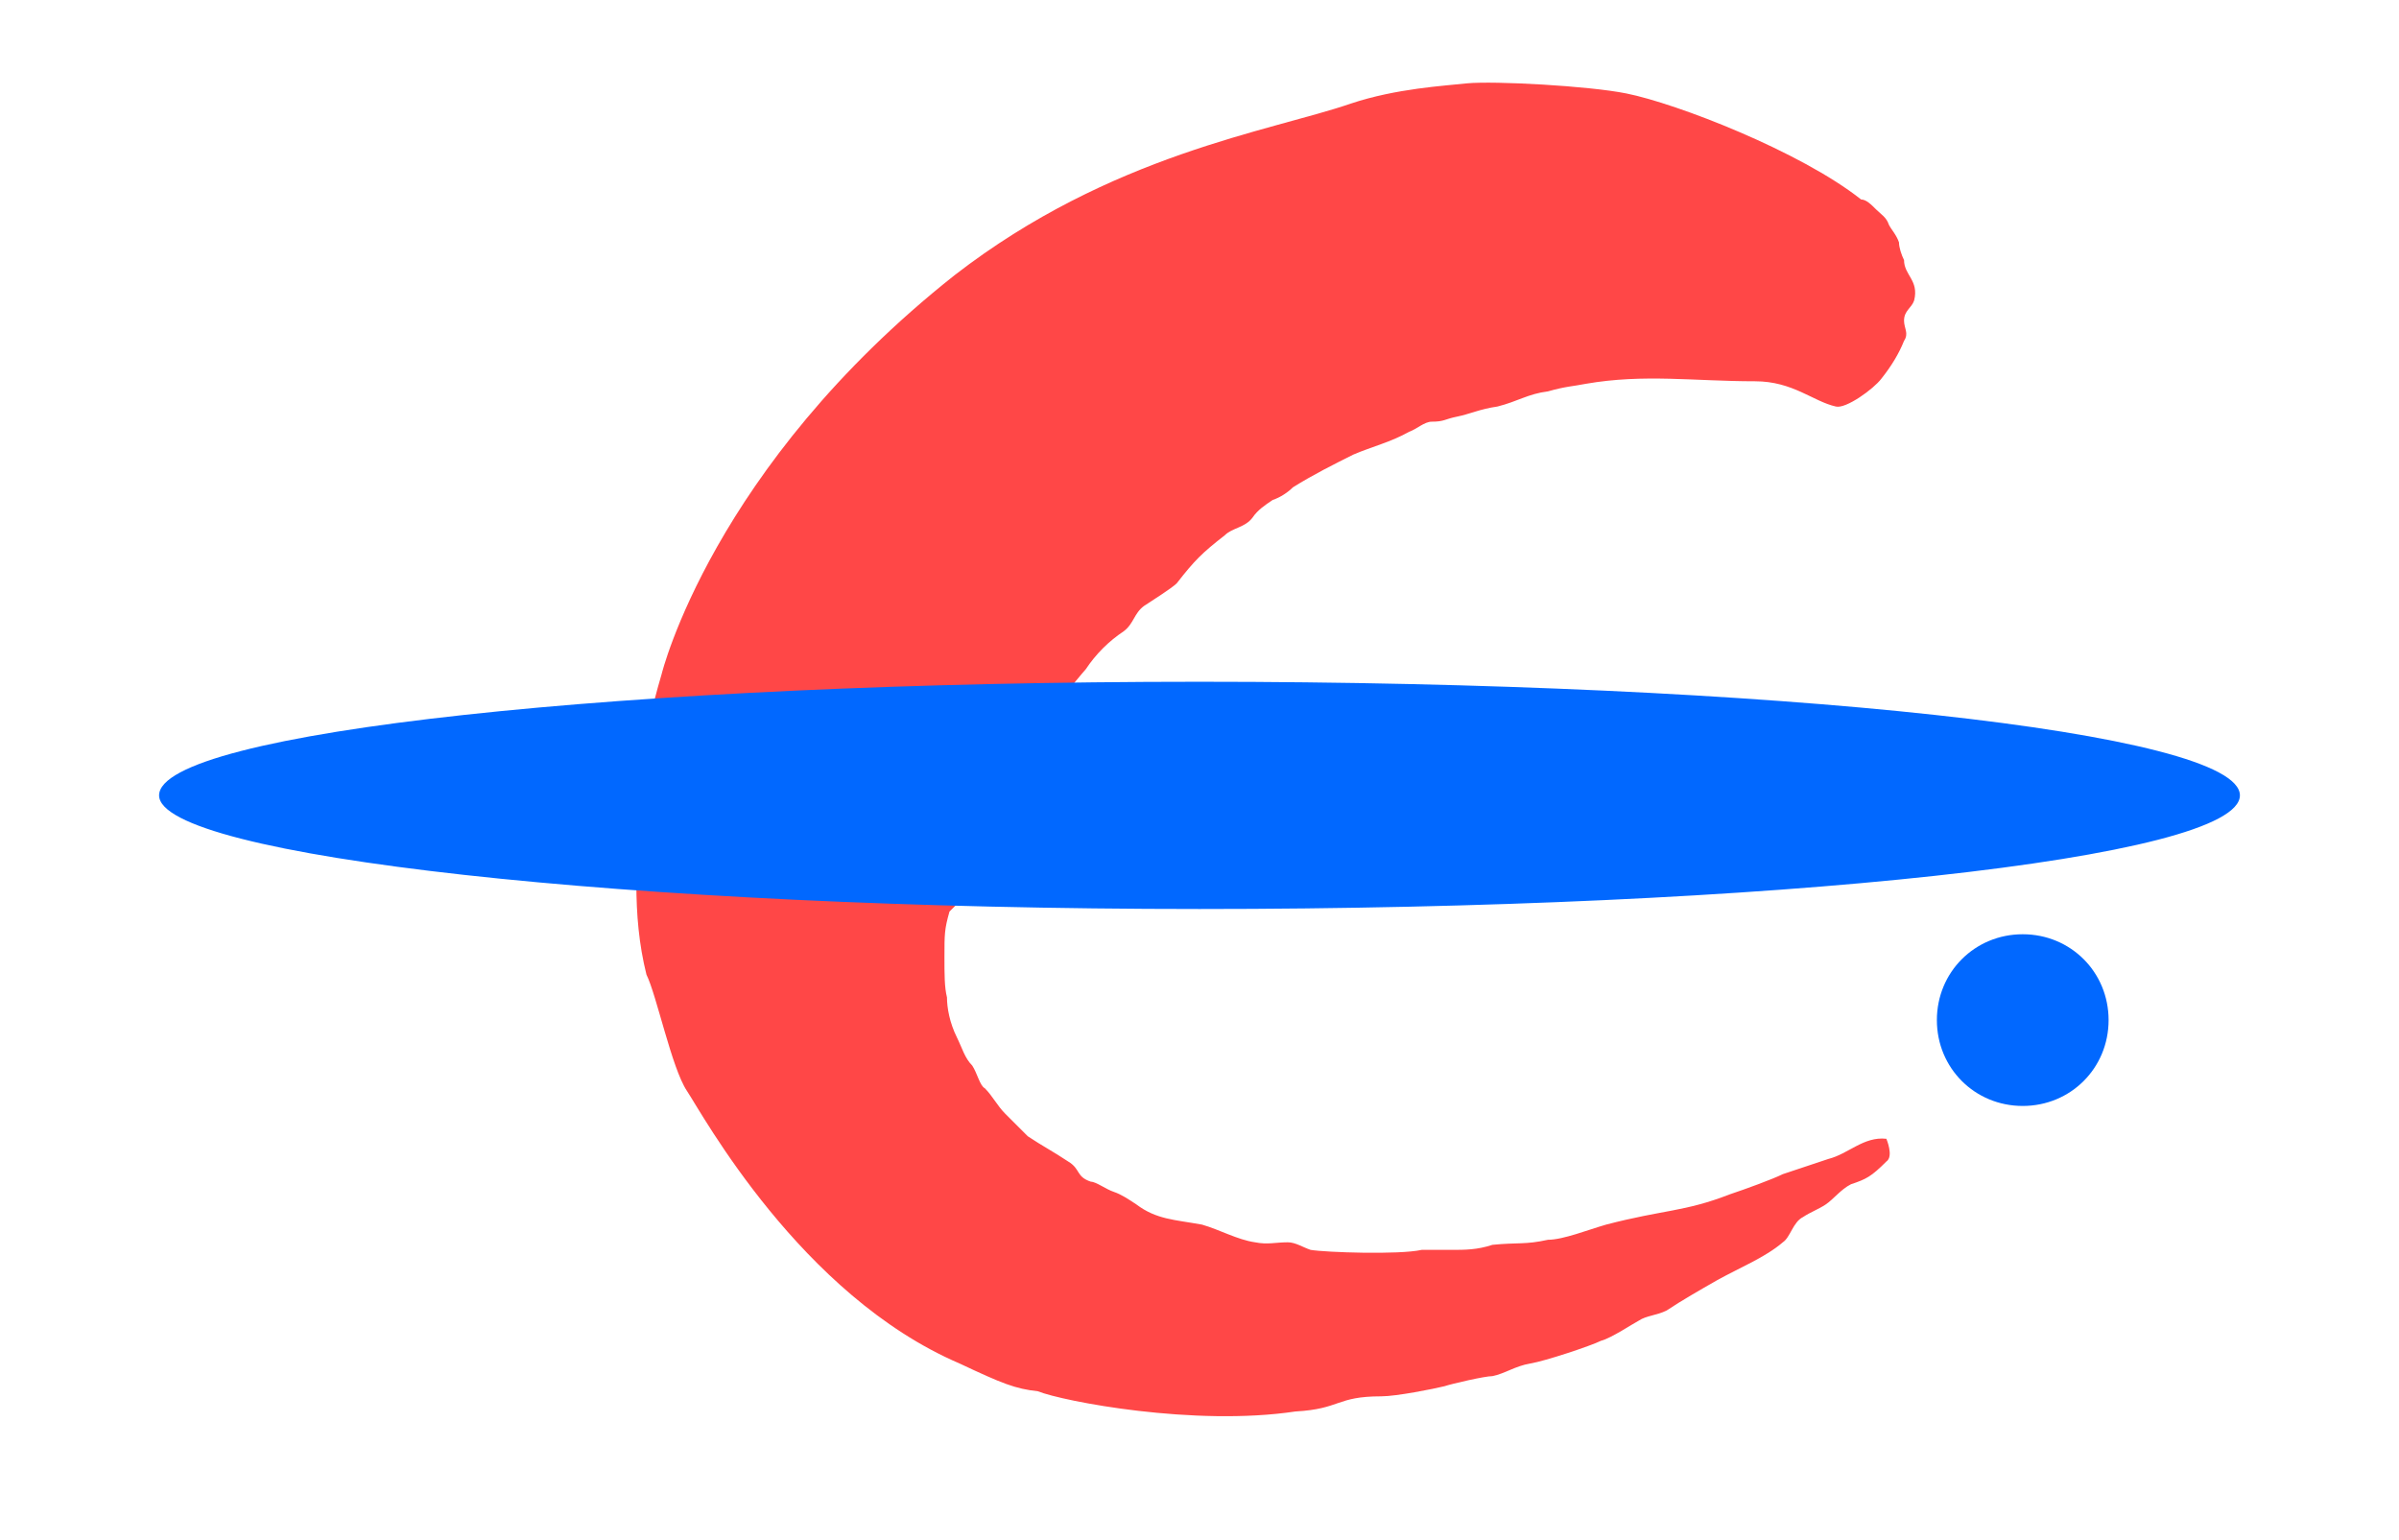
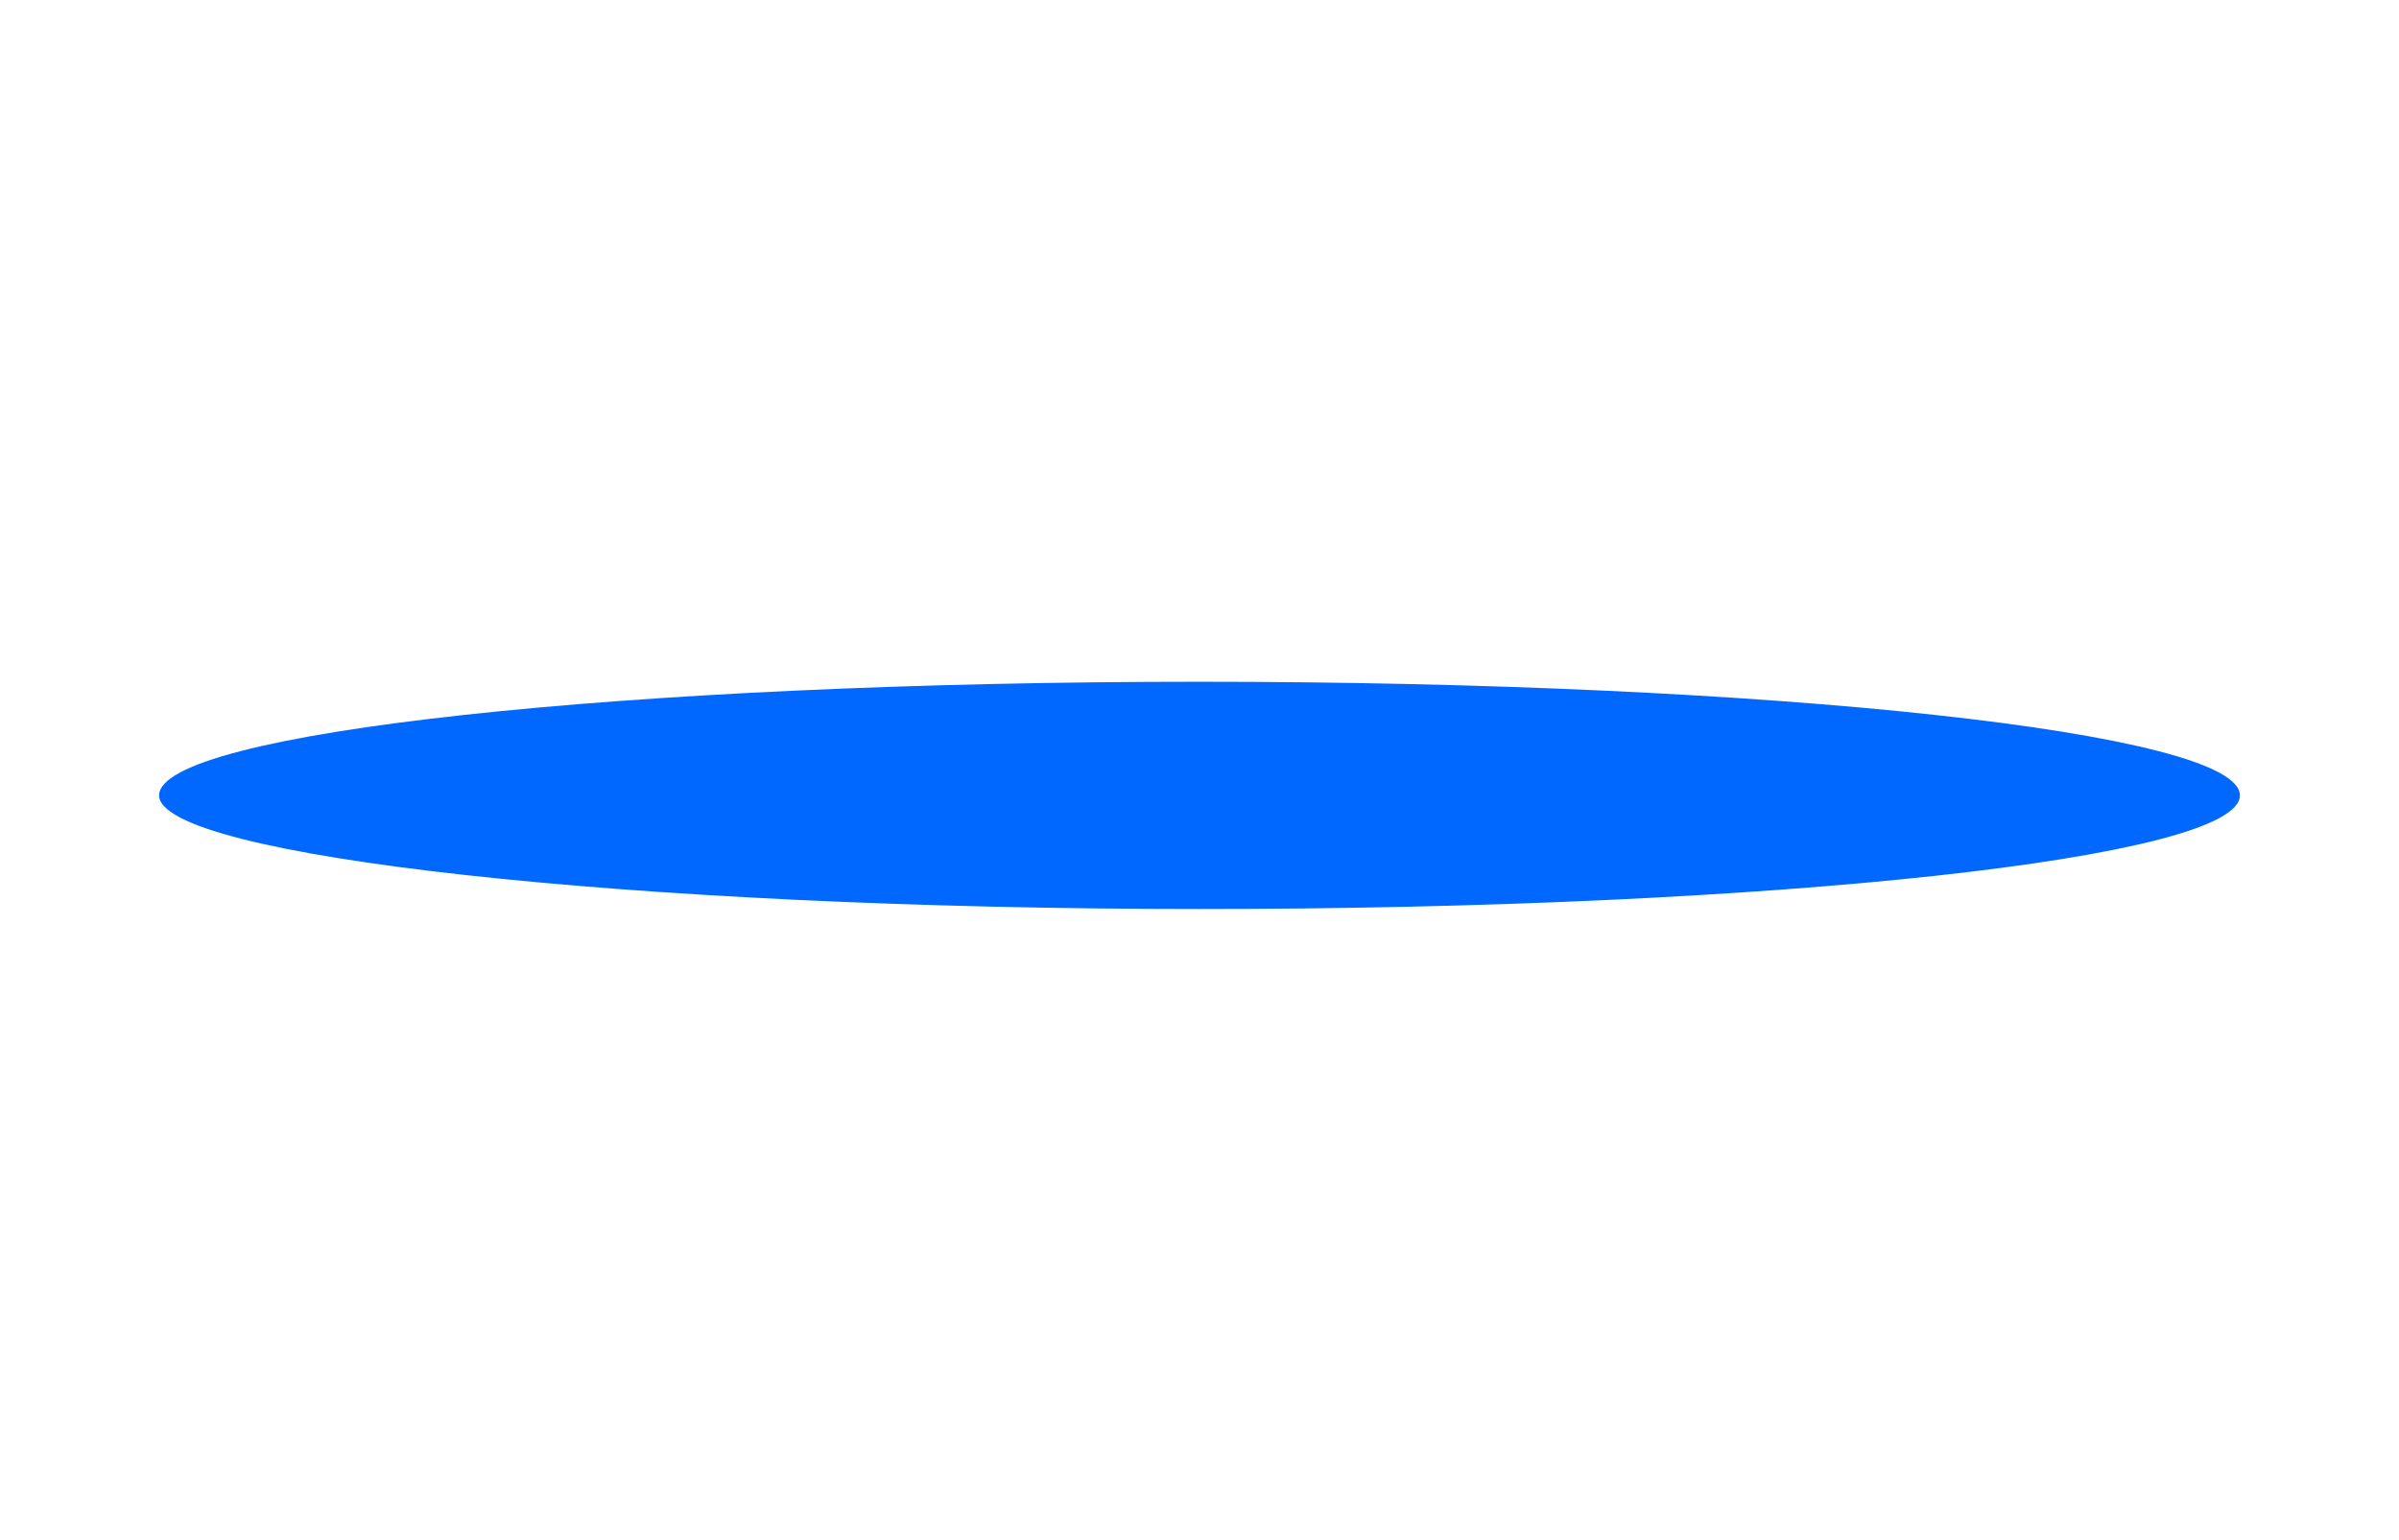
<svg xmlns="http://www.w3.org/2000/svg" id="Capa_1" version="1.1" viewBox="0 0 95 61">
  <defs>
    <style>
      .st0 {
        fill: #0168ff;
      }

      .st1 {
        fill: #ff4747;
      }
    </style>
  </defs>
-   <path class="st1" d="M37.6,36.1c-.2.7-.2.9-.2,1.8,0,.7,0,1.2.1,1.6,0,.4.1,1,.4,1.6.2.4.3.8.6,1.1.2.3.3.8.5.9.3.3.5.7.8,1,.3.3.6.6.9.9.6.4,1,.6,1.6,1,.5.3.3.6.9.8.2,0,.6.3.9.4.3.1.6.3.9.5.8.6,1.5.6,2.6.8.7.2,1.4.6,2.1.7.5.1.8,0,1.3,0,.3,0,.6.2.9.3.6.1,3.5.2,4.4,0,.4,0,.8,0,1.2,0,.5,0,1,0,1.6-.2,1-.1,1.3,0,2.2-.2.6,0,1.6-.4,2.3-.6,2.3-.6,3.1-.5,4.9-1.2.6-.2,1.7-.6,2.1-.8.6-.2,1.2-.4,1.8-.6.8-.2,1.4-.9,2.3-.8,0,0,.3.7,0,.9-.6.6-.8.7-1.4.9-.4.2-.7.6-1,.8s-.6.3-.9.5c-.4.2-.5.8-.8,1-.7.6-1.7,1-2.6,1.5-.7.4-1.4.8-2,1.2-.4.2-.8.2-1.1.4-.2.1-1.1.7-1.5.8-.4.2-2.2.8-2.8.9s-1,.4-1.5.5c-.3,0-1.6.3-1.9.4-.4.1-1.9.4-2.5.4-1.8,0-1.6.5-3.4.6-4,.6-9.2-.4-10.2-.8-.9-.1-1.4-.3-3.1-1.1-6.3-2.7-10.2-9.9-10.8-10.8-.6-.9-1.2-3.8-1.6-4.6-.3-1.2-.4-2.4-.4-3.6-.2-2.8.2-5.6,1-8.3,0,0,2-8.2,11.6-15.8,6.2-4.8,12.5-5.7,15.7-6.8,1.8-.6,3.7-.7,4.6-.8,1.1-.1,4.8.1,6.3.4,2,.4,6.9,2.3,9.3,4.2.2,0,.4.2.6.4.2.2.4.3.5.6.1.2.3.4.4.7,0,.2.1.5.2.7,0,.6.6.8.4,1.6-.1.3-.4.4-.4.8,0,.3.2.5,0,.8-.2.5-.5,1-.9,1.5-.3.4-1.4,1.2-1.8,1.1-.9-.2-1.7-1-3.2-1-2.4,0-4.4-.3-6.7.1-.5.1-.8.1-1.5.3-.8.1-1.2.4-2,.6-.7.1-1.1.3-1.6.4-.5.1-.5.2-1,.2-.3,0-.6.3-.9.4-.7.4-1.5.6-2.2.9-.8.4-1.6.8-2.4,1.3-.2.2-.5.4-.8.5-.3.2-.6.4-.8.7-.3.4-.8.4-1.1.7-.9.7-1.2,1-1.9,1.9-.2.2-1,.7-1.3.9-.4.3-.4.7-.8,1-.6.4-1.1.9-1.5,1.5,0,0-4.1,4.6-5.1,9.3" />
  <path class="st0" d="M6.3,31.5c0-2.5,18.5-4.5,41.2-4.5s41.2,2,41.2,4.5-18.5,4.5-41.2,4.5-41.2-2.1-41.2-4.5" />
-   <path class="st0" d="M80.1,37c-1.9,0-3.4,1.5-3.4,3.4s1.5,3.4,3.4,3.4,3.4-1.5,3.4-3.4-1.5-3.4-3.4-3.4" />
</svg>